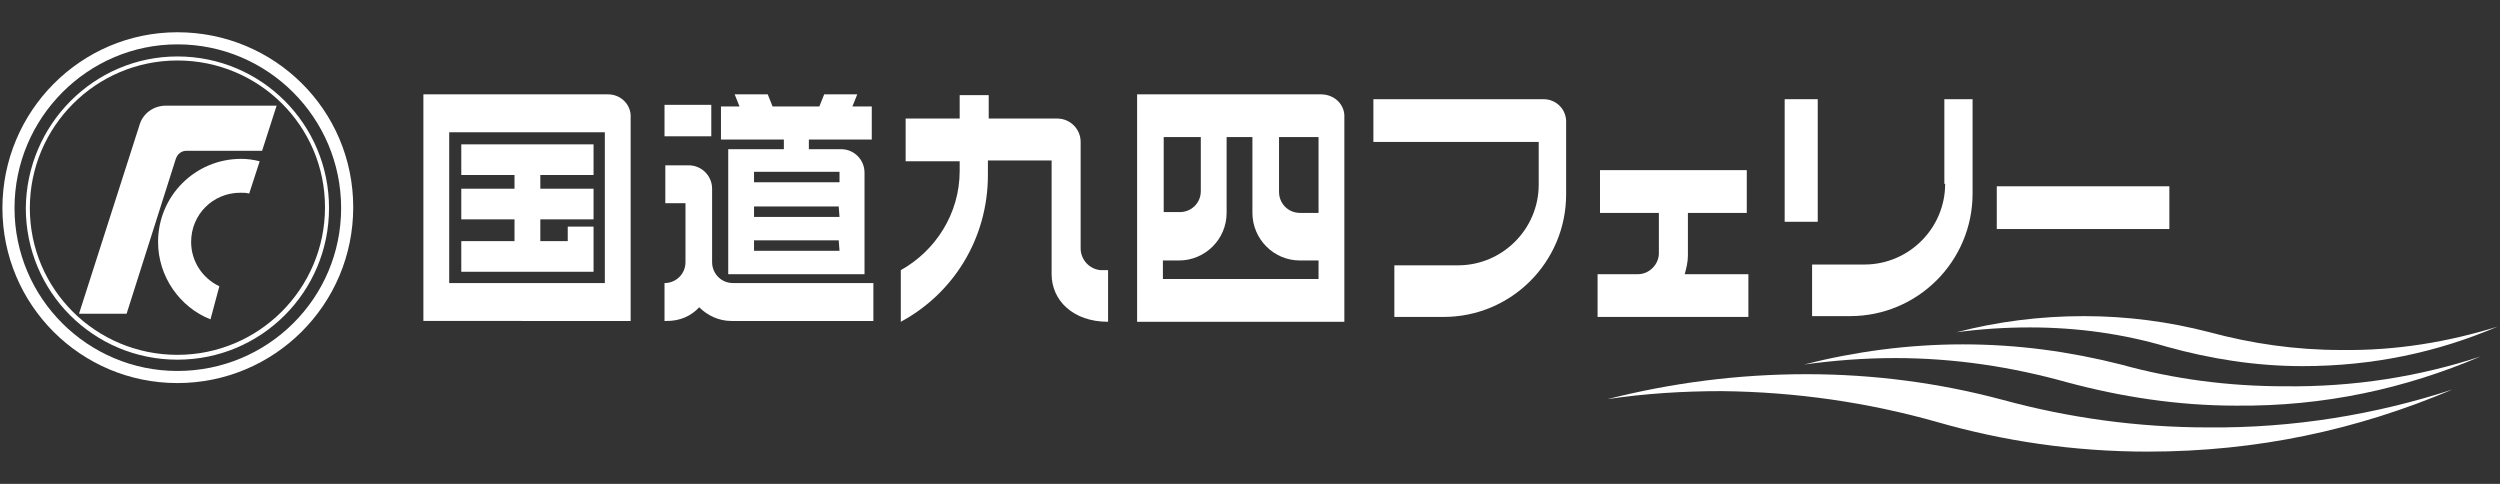
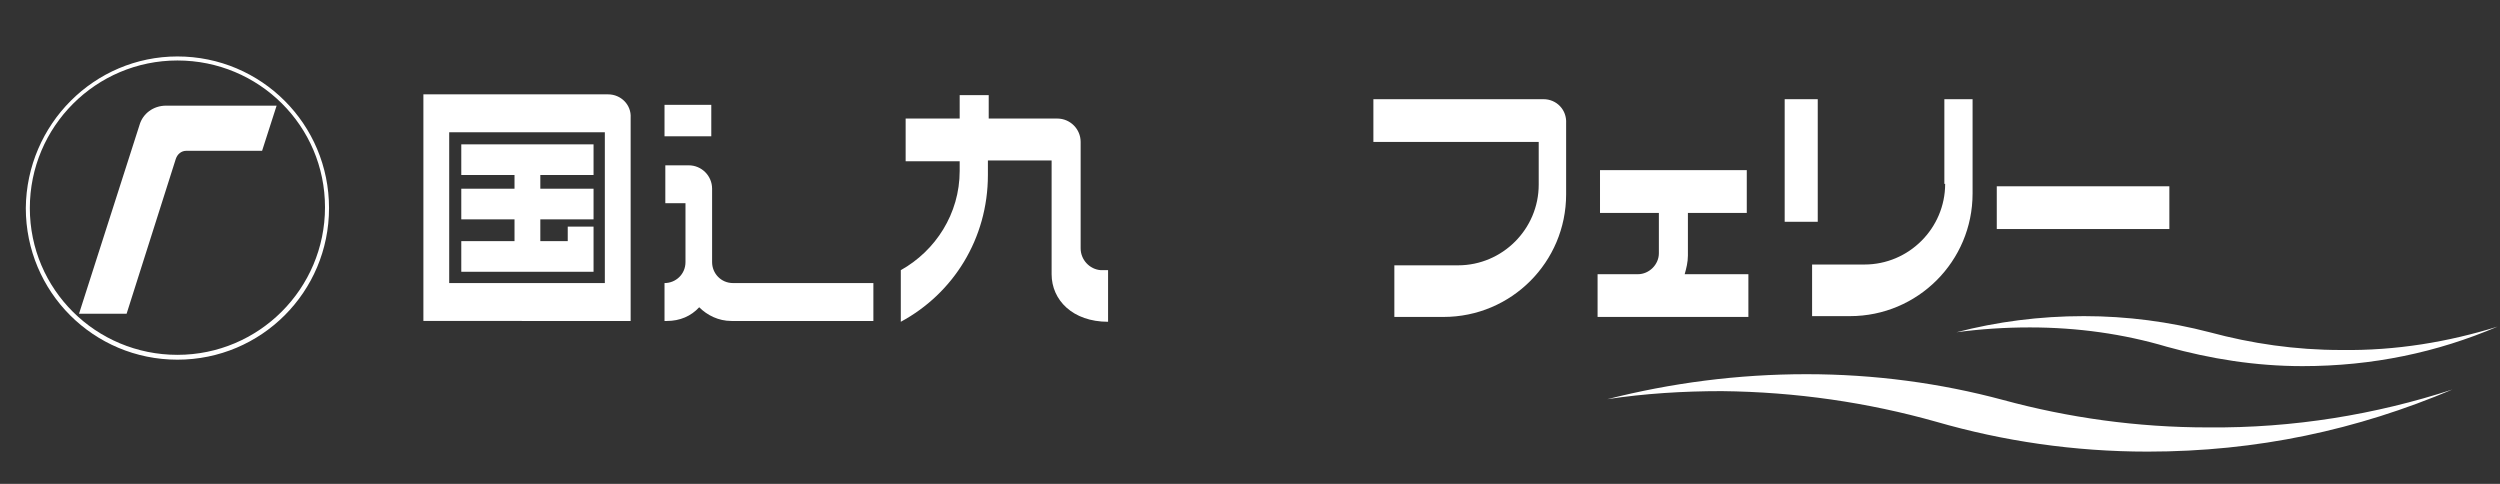
<svg xmlns="http://www.w3.org/2000/svg" version="1.1" id="_レイヤー_2" x="0px" y="0px" viewBox="0 0 310 60" style="enable-background:new 0 0 310 60;" xml:space="preserve">
  <rect x="0" y="0" width="310" height="60" fill="#333333" stroke="none" />
  <style type="text/css">
	.st0{fill:#FFFFFF;}
</style>
  <g>
    <rect x="247.6" y="23.1" class="st0" width="21.4" height="5.3" />
    <rect x="221.3" y="12.3" class="st0" width="4.1" height="15.2" />
    <path class="st0" d="M241.2,22.8c0,5.5-4.5,10-10,10h-3h-3.5v6.4h4.7c8.4,0,15.2-6.8,15.2-15.2V12.3h-3.5v10.5H241.2z" />
    <path class="st0" d="M134,30.8V17.6c0-1.6-1.3-2.9-2.9-2.9l0,0h-8.5v-2.9H119v2.9h-6.7V20h6.7v0.6l0,0v0.6c0,5.3-3,9.9-7.3,12.3   v6.4c6.5-3.5,10.8-10.3,10.8-18.2l0,0v-1.2v-0.6h7.9V34c0,3.2,2.6,5.9,7,5.9v-6.4h-0.9C135.1,33.4,134,32.2,134,30.8" />
    <polygon class="st0" points="73.6,21.7 73.6,17.9 67,17.9 63.8,17.9 57.2,17.9 57.2,21.7 63.8,21.7 63.8,23.4 57.2,23.4 57.2,27.2    63.8,27.2 63.8,29.9 57.2,29.9 57.2,33.7 63.8,33.7 67,33.7 70.4,33.7 73.6,33.7 73.6,29.9 73.6,28.1 70.4,28.1 70.4,29.9 67,29.9    67,27.2 73.6,27.2 73.6,23.4 67,23.4 67,21.7  " />
    <path class="st0" d="M75.4,11.7H55.7h-3.2v4.7v18.7v4.7h3.2H75h3.2v-4.7V14.6C78.3,13,77,11.7,75.4,11.7 M55.7,16.4H75v18.7H55.7   V16.4z" />
-     <path class="st0" d="M163.8,11.7h-5.3h-3.2h-3.2h-3.2h-4.7H141V17v17.6v5.3h3.2h19.3h3.2v-5.3v-20C166.8,13,165.5,11.7,163.8,11.7    M163.5,17v9.4h-2.3c-1.5,0-2.6-1.2-2.6-2.6V17H163.5z M148.9,17v6.7c0,1.5-1.2,2.6-2.6,2.6h-2V17H148.9z M144.2,34.6v-2.3h2l0,0   c3.2,0,5.9-2.6,5.9-5.9v-1.2V17h3.2v8.2v1.2c0,3.2,2.6,5.9,5.9,5.9l0,0h2.3v2.3C163.5,34.6,144.2,34.6,144.2,34.6z" />
    <path class="st0" d="M191.4,12.3L191.4,12.3h-21.1v5.3h20.5v5.3c0,5.5-4.5,10-10,10h-3h-1.7h-0.6h-2.6v6.4h2.6h0.6h2.9   c8.4,0,15.2-6.8,15.2-15.2v-8.8l0,0C194.3,13.6,193,12.3,191.4,12.3" />
    <path class="st0" d="M216.9,34h-8c0.2-0.7,0.4-1.5,0.4-2.3l0,0v-1.2l0,0v-4.1h7.3v-5.3h-18.2v5.3h7.3v5c0,1.4-1.2,2.6-2.6,2.6h-5   v5.3h3.5l0,0l0,0h15.2V34H216.9z M205.7,31.6L205.7,31.6L205.7,31.6L205.7,31.6z" />
    <path class="st0" d="M304.1,48.3c-11.8,5-24.2,7.7-37.8,7.7c-9.1,0-17.9-1.3-26.2-3.7c-8.5-2.4-17.4-3.7-26.6-3.8   c-4.8,0-9.6,0.3-14.2,1c7.9-2,16.1-3.1,24.7-3.1c8.4,0,16.6,1.1,24.4,3.2c8.1,2.2,16.6,3.4,25.4,3.4   C284.4,53.1,294.6,51.4,304.1,48.3" />
-     <path class="st0" d="M307.6,44.2c-9.4,4-19.4,6.2-30.3,6.1c-7.3,0-14.3-1.1-21-2.9c-6.8-1.9-13.9-3-21.3-3c-3.9,0-7.6,0.3-11.3,0.8   c6.3-1.6,12.9-2.5,19.7-2.5s13.3,0.9,19.6,2.5c6.5,1.8,13.3,2.7,20.3,2.7C291.9,48,300,46.7,307.6,44.2" />
    <path class="st0" d="M309.7,40.5c-7.5,3.2-15.5,4.9-24.2,4.9c-5.8,0-11.4-0.9-16.8-2.4c-5.4-1.6-11.1-2.4-17-2.4   c-3.1,0-6.1,0.2-9.1,0.6c5-1.3,10.3-2,15.8-2c5.4,0,10.6,0.7,15.6,2c5.2,1.4,10.6,2.2,16.3,2.2C297.1,43.5,303.6,42.4,309.7,40.5" />
-     <path class="st0" d="M105.7,13.2l0.6-1.5h-4.1l-0.6,1.5h-5.8l-0.6-1.5h-4.1l0.6,1.5h-2.3v4.1h7.8v1.2h-3.7h-3.2v2.9v1.3v2.9v1.3   v2.9v1.3V34h3.2H104h3.2v-2.9v-1.3v-2.9v-1.3v-2.9v-1.3l0,0c0-1.6-1.3-2.9-2.9-2.9h-4v-1.2h7.8v-4.1   C108.1,13.2,105.7,13.2,105.7,13.2z M104.1,31.1H93.5v-1.3H104L104.1,31.1L104.1,31.1z M104.1,26.9H93.5v-1.3H104L104.1,26.9   L104.1,26.9z M104.4,21.3L104.4,21.3h-0.3v1.3H93.5v-1.3H104.4z" />
    <path class="st0" d="M108.2,35.1H91.8h-0.9c-1.5,0-2.6-1.2-2.6-2.6v-9.1c0-1.6-1.3-2.9-2.9-2.9l0,0h-2.9v2.9v1.8H85v7.3   c0,1.5-1.2,2.6-2.6,2.6l0,0v4.7h0.3c1.6,0,3-0.6,4-1.7c1,1,2.4,1.7,4,1.7h1.2h16.4v-4.7H108.2z" />
    <path class="st0" d="M40.8,25.8c0,10.4-8.4,18.8-18.8,18.8S3.2,36.2,3.2,25.8C3.3,15.4,11.7,7,22,7C32.4,7,40.8,15.4,40.8,25.8    M22,7.5c-10.1,0-18.3,8.2-18.3,18.3S11.9,44,22,44s18.3-8.2,18.3-18.3S32.1,7.5,22,7.5" />
-     <path class="st0" d="M42.3,25.8C42.3,37,33.2,46,22,46C10.9,46,1.8,37,1.8,25.8S10.9,5.5,22,5.5C33.2,5.5,42.3,14.6,42.3,25.8    M22,4C10,4,0.3,13.8,0.3,25.8S10,47.5,22,47.5s21.8-9.7,21.8-21.8S34,4,22,4" />
-     <path class="st0" d="M27.2,35.5c-2.1-1-3.5-3.1-3.5-5.5c0-3.4,2.7-6.1,6.1-6.1c0.4,0,0.7,0,1.1,0.1l1.3-4c-0.8-0.2-1.5-0.3-2.3-0.3   c-5.7,0-10.3,4.6-10.3,10.3c0,4.3,2.7,8.1,6.5,9.6L27.2,35.5z" />
    <path class="st0" d="M15.7,38.9l6.1-19.2c0.2-0.6,0.7-1,1.3-1h9.4l1.8-5.6H20.6c-1.6,0-2.9,1-3.3,2.4l0,0l0,0L9.8,38.9H15.7z" />
  </g>
  <rect x="82.4" y="13" class="st0" width="5.8" height="3.9" />
</svg>